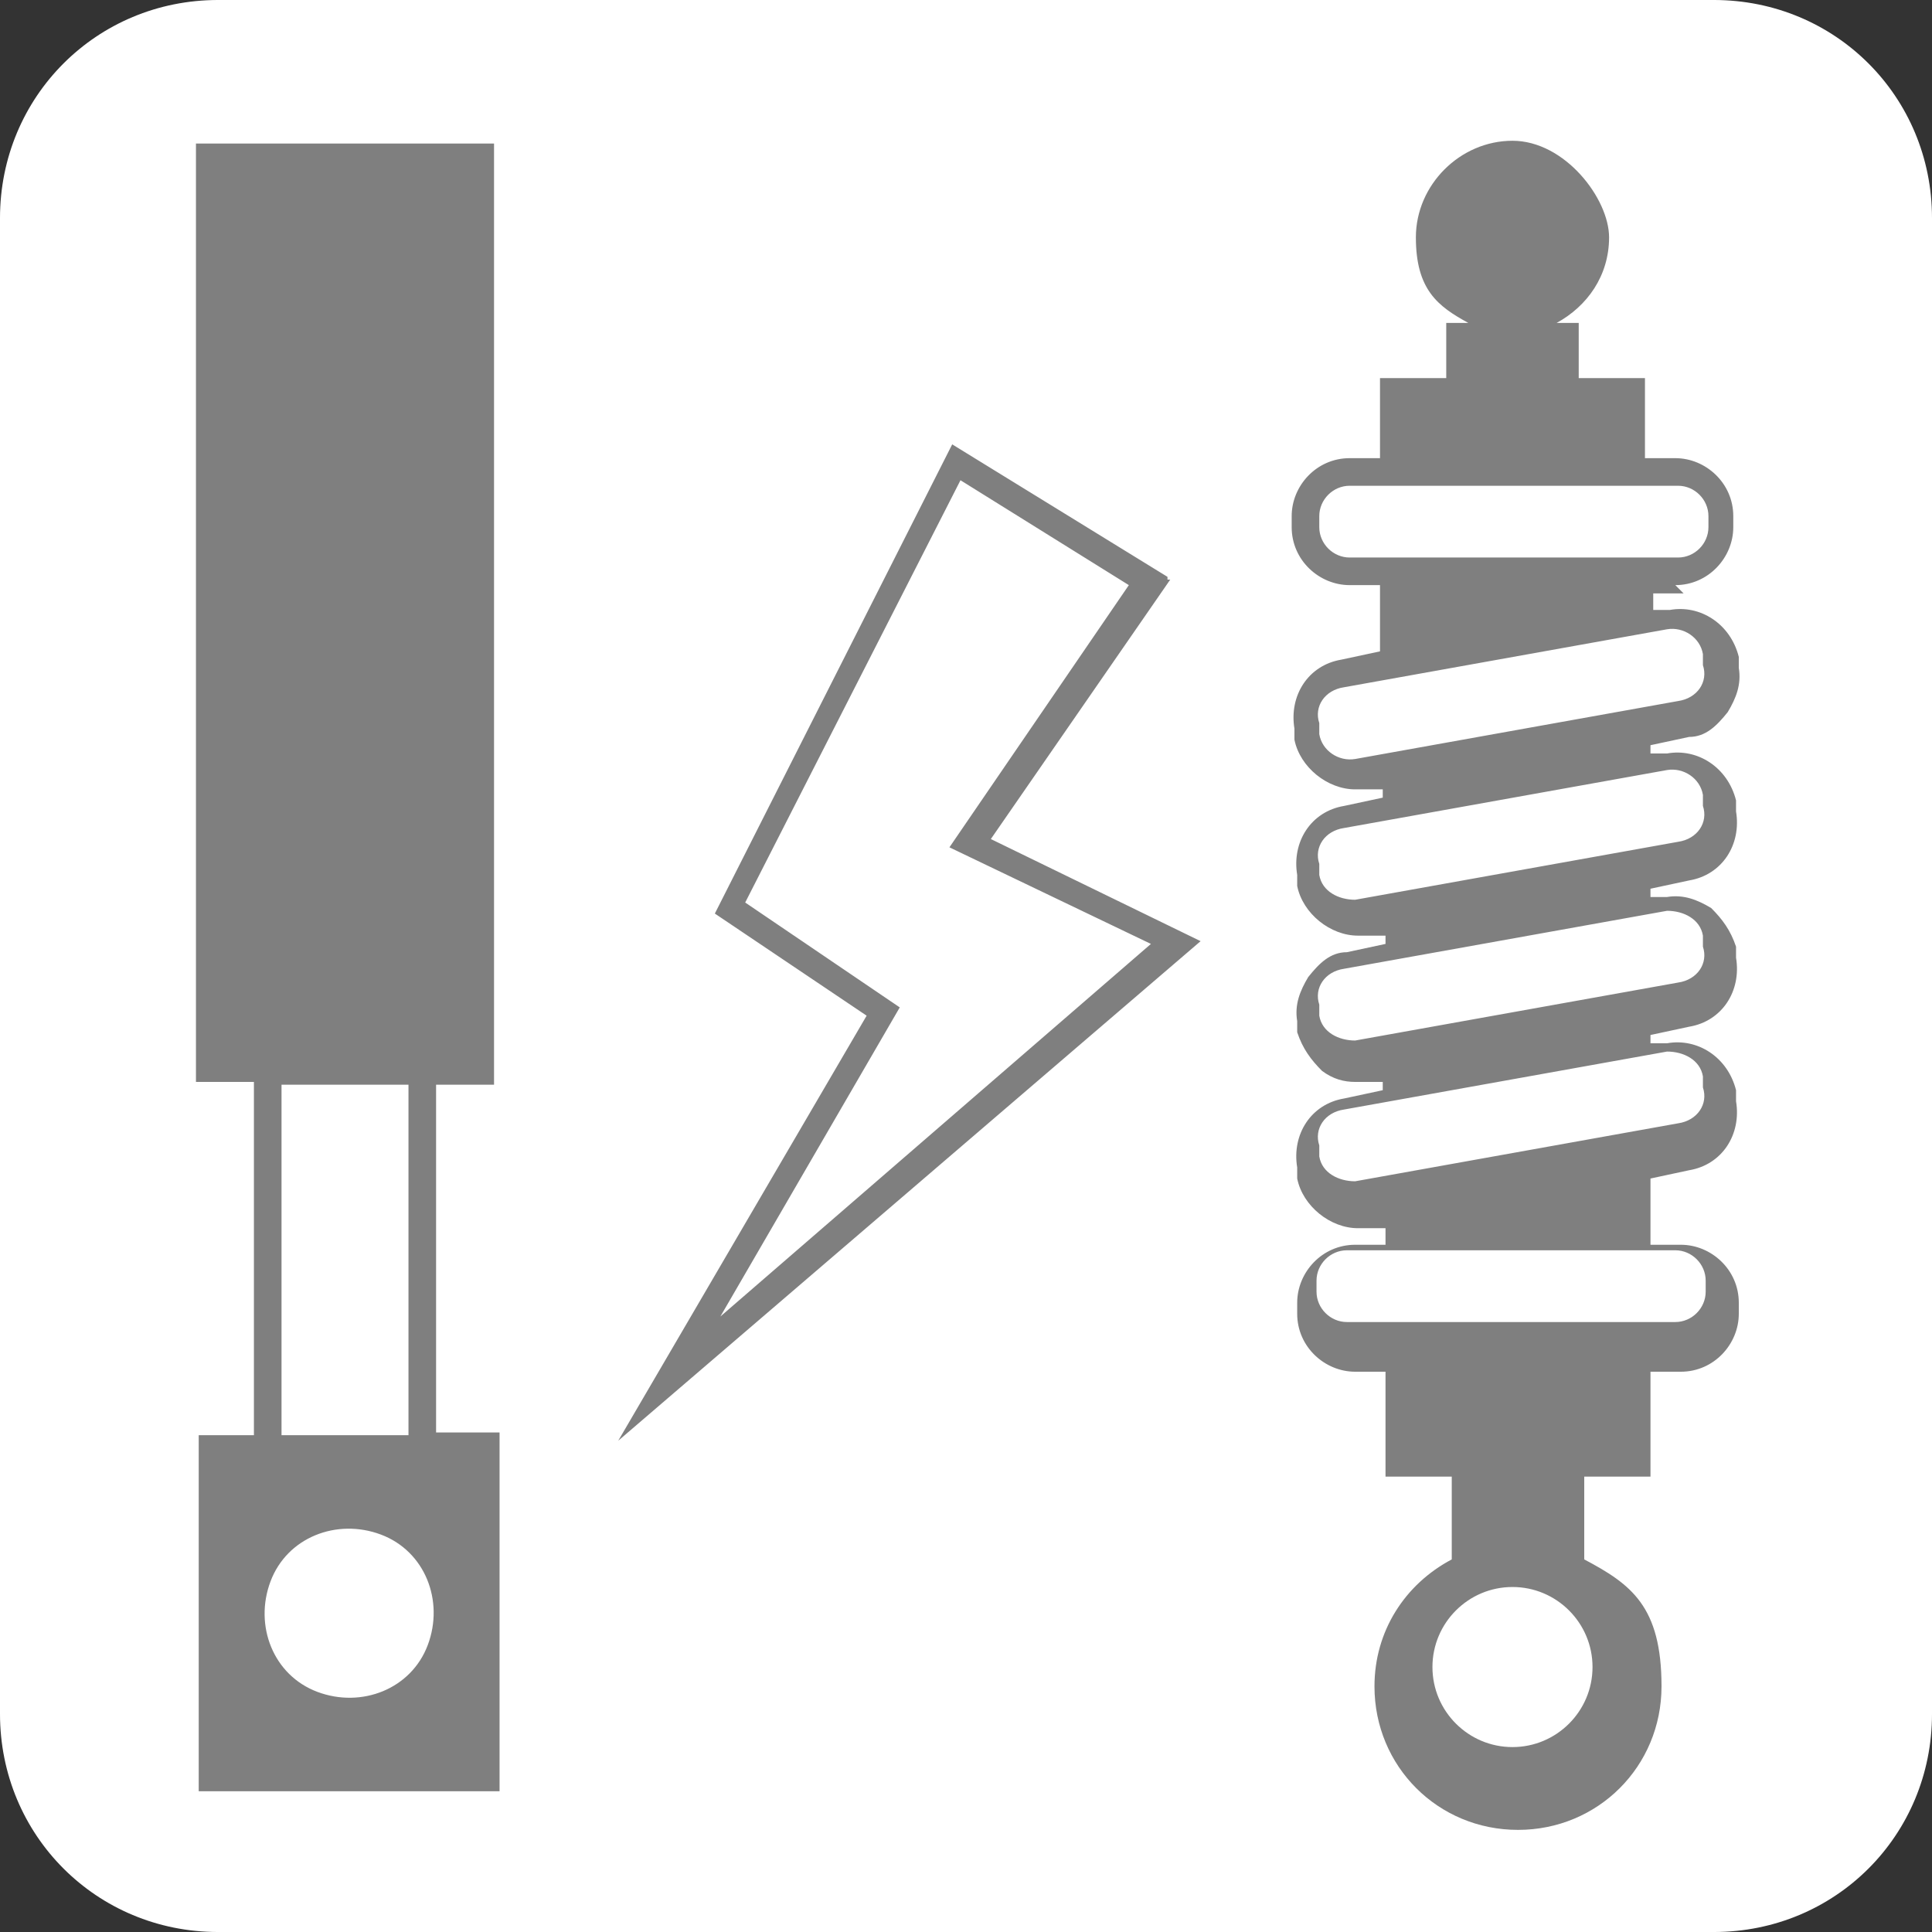
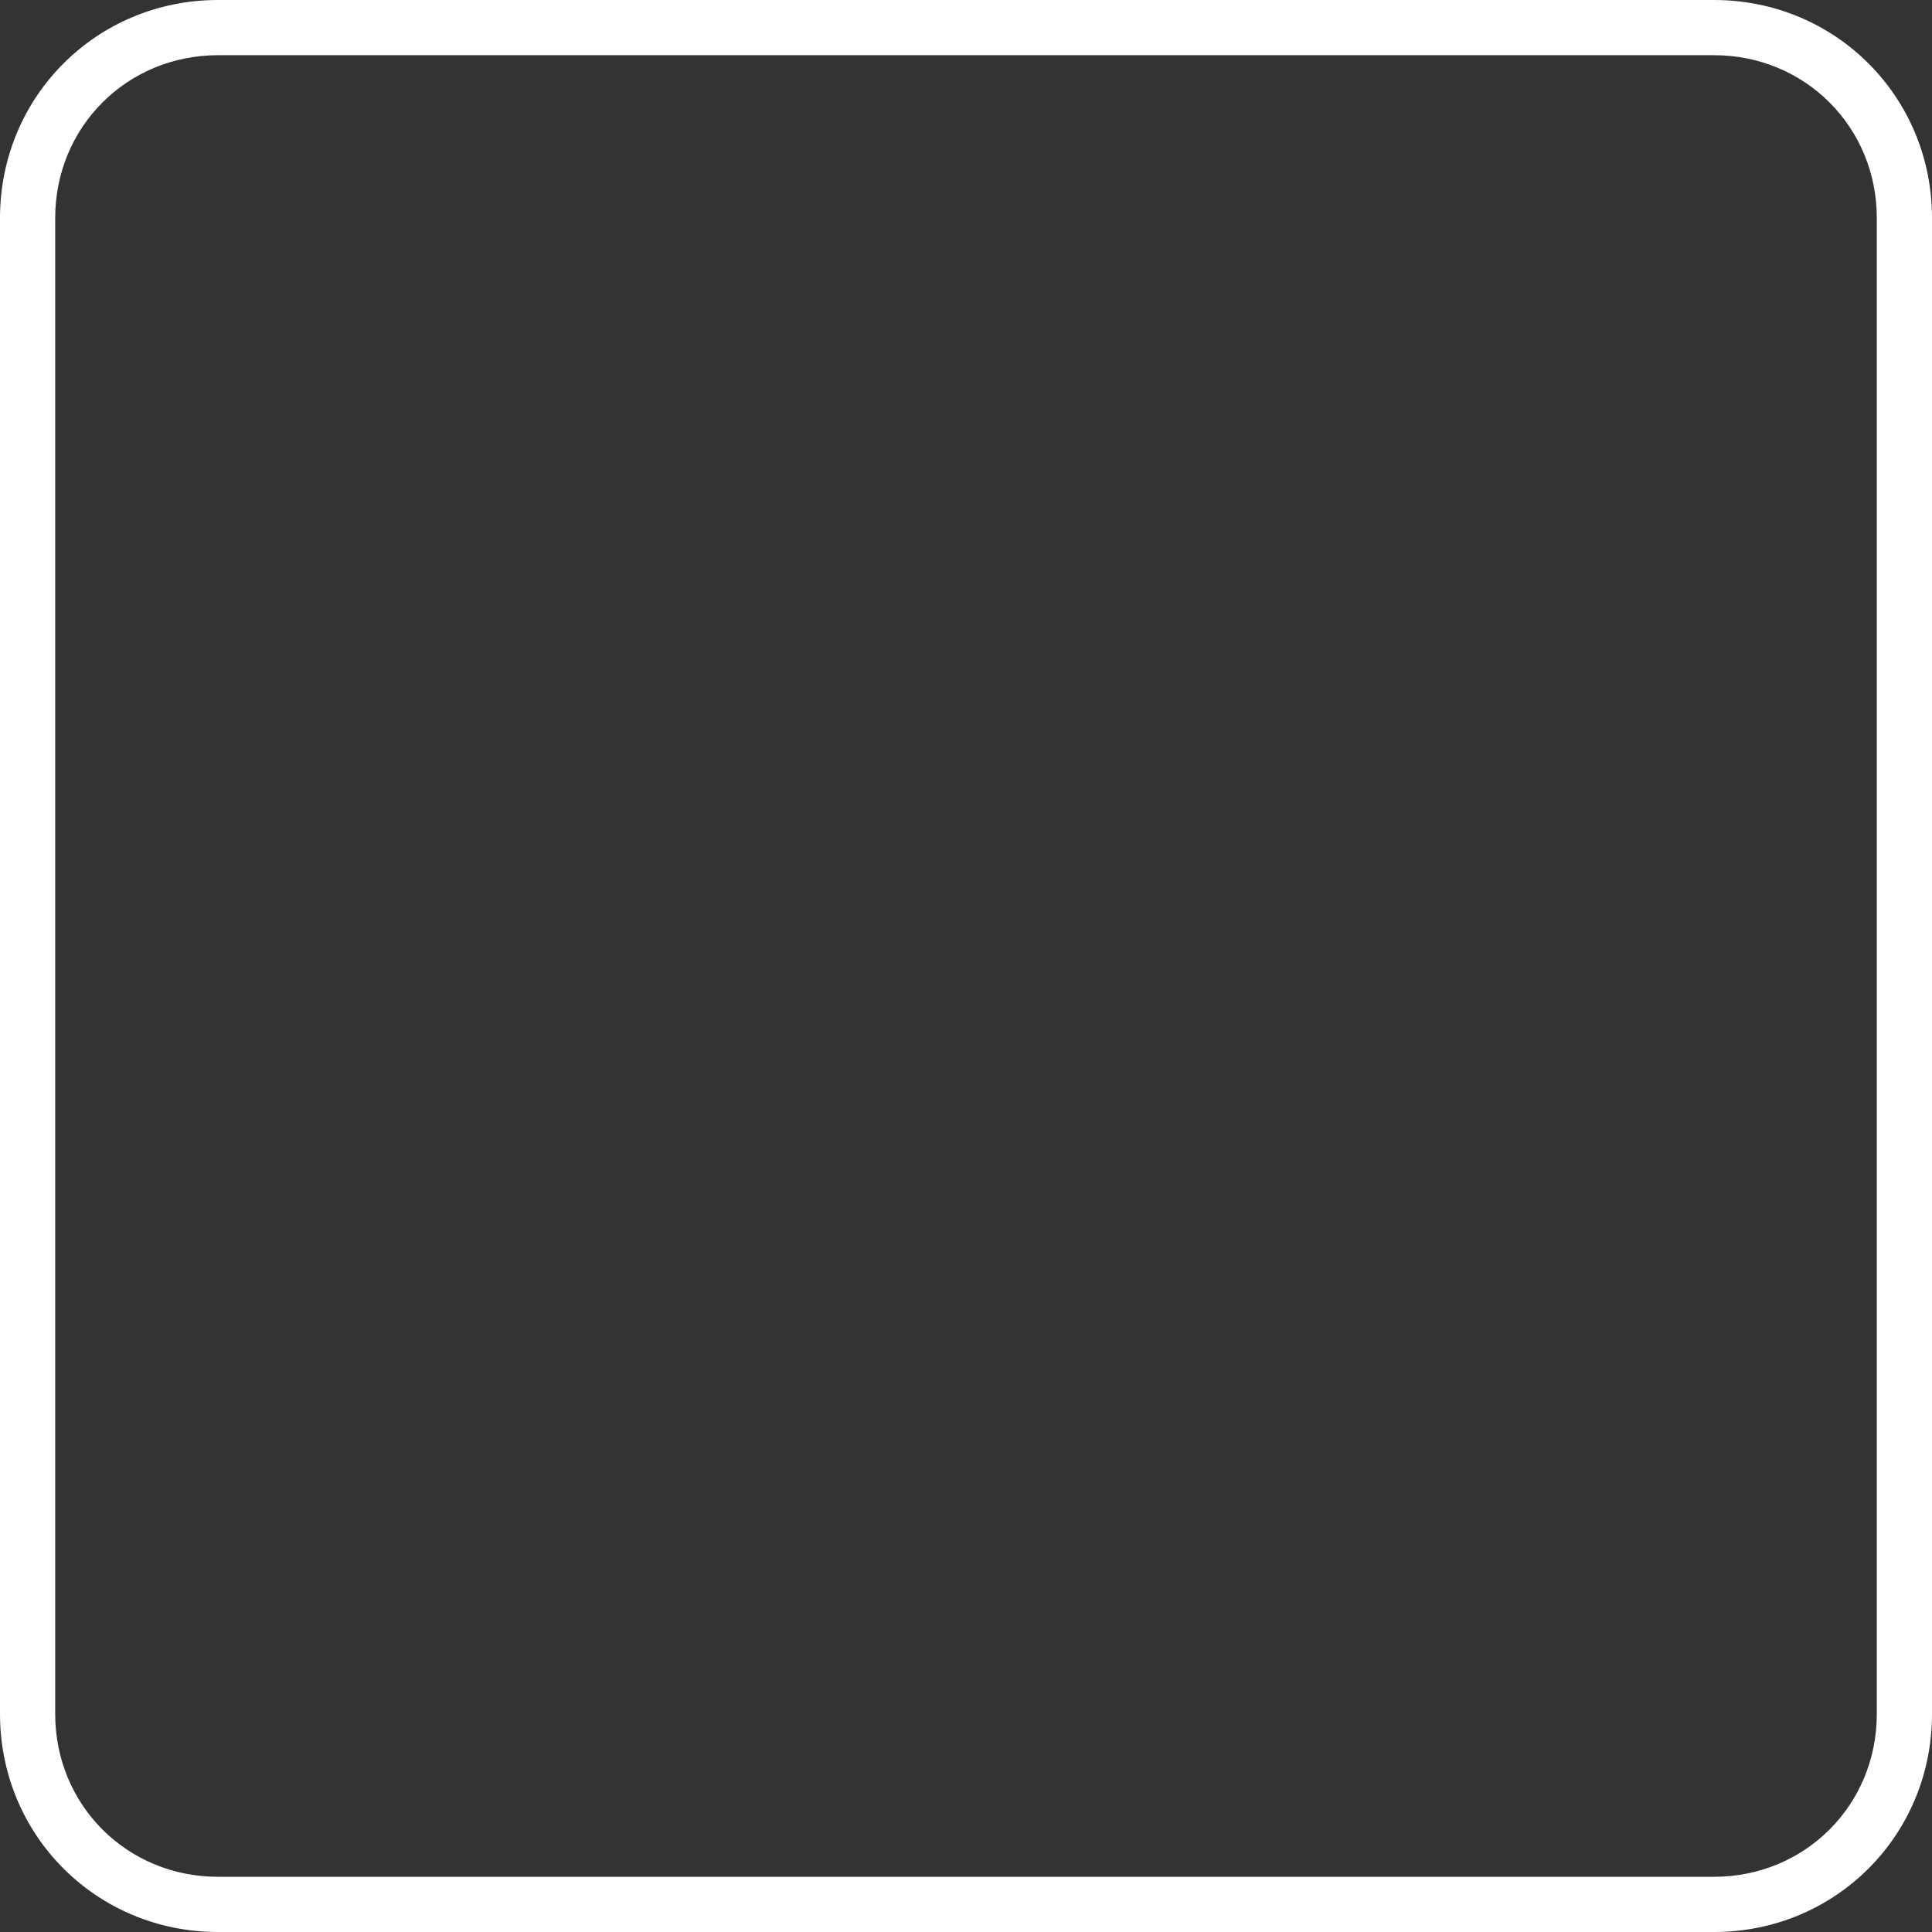
<svg xmlns="http://www.w3.org/2000/svg" id="Camada_1" version="1.1" viewBox="0 0 70 70">
  <rect x="0" y="0" width="70" height="70" fill="#333333" stroke="none" />
  <defs>
    <style> .st0 { fill: #7f7f7f; } .st0, .st1 { fill-rule: evenodd; } .st2, .st1 { fill: #fff; } </style>
  </defs>
  <g id="Camada_11" data-name="Camada_1">
    <g id="tech-DRK-BG_x2F_KECS">
-       <path id="Rectangle-2" class="st1" d="M8.4,0h53.2c4.4,0,7.9,3.5,7.9,7.9v54.2c0,4.4-3.5,7.9-7.9,7.9H8.4c-4.4,0-7.9-3.5-7.9-7.9V7.9C.5,3.5,4,0,8.4,0Z" />
-       <path id="KECS" class="st0" d="M15.5,59.6c-.6,1.6-2.4,2.3-4,1.7s-2.3-2.4-1.7-4,2.4-2.3,4-1.7c1.6.6,2.3,2.4,1.7,4ZM10.2,39.3h4.6v12.7h-4.6s0-12.7,0-12.7ZM15.8,52v-12.7h2.1V5.2c.1,0-10.8,0-10.8,0v34c0,0,2.1,0,2.1,0v12.8h-2v12.9h10.9v-13h-2.4.1ZM48.9,20.2c-.6,0-1.1-.5-1.1-1.1v-.4c0-.6.5-1.1,1.1-1.1h11.9c.6,0,1.1.5,1.1,1.1v.4c0,.6-.5,1.1-1.1,1.1h-11.9ZM60.4,22.8c.6-.1,1.2.3,1.3.9v.4c.2.6-.2,1.2-.9,1.3l-11.7,2.1c-.6.1-1.2-.3-1.3-.9v-.4c-.2-.6.2-1.2.9-1.3l11.7-2.1ZM60.4,27.9c.6-.1,1.2.3,1.3.9v.4c.2.6-.2,1.2-.9,1.3l-11.7,2.1c-.6,0-1.2-.3-1.3-.9v-.4c-.2-.6.2-1.2.9-1.3l11.7-2.1ZM60.4,33c.6,0,1.2.3,1.3.9v.4c.2.6-.2,1.2-.9,1.3l-11.7,2.1c-.6,0-1.2-.3-1.3-.9v-.4c-.2-.6.2-1.2.9-1.3l11.7-2.1ZM60.4,38.1c.6,0,1.2.3,1.3.9v.4c.2.6-.2,1.2-.9,1.3l-11.7,2.1c-.6,0-1.2-.3-1.3-.9v-.4c-.2-.6.2-1.2.9-1.3l11.7-2.1ZM60.7,45.3c.6,0,1.1.5,1.1,1.1v.4c0,.6-.5,1.1-1.1,1.1h-11.9c-.6,0-1.1-.5-1.1-1.1v-.4c0-.6.5-1.1,1.1-1.1,0,0,11.9,0,11.9,0ZM57.7,60.4c0,1.6-1.3,2.9-2.9,2.9s-2.9-1.3-2.9-2.9,1.3-2.9,2.9-2.9,2.9,1.3,2.9,2.9ZM60.7,21.2c1.2,0,2.1-1,2.1-2.1v-.4c0-1.2-1-2.1-2.1-2.1h-1.1v-2.9h-2.4v-2h-.8c1.1-.6,1.9-1.7,1.9-3.1s-1.6-3.5-3.5-3.5-3.5,1.6-3.5,3.5.8,2.5,1.9,3.1h-.8v2h-2.4v2.9h-1.1c-1.2,0-2.1,1-2.1,2.1v.4c0,1.2,1,2.1,2.1,2.1h1.1v2.4l-1.4.3c-1.2.2-1.9,1.3-1.7,2.5v.4c.2,1,1.2,1.8,2.2,1.8s.2,0,.4,0h.6c0-.1,0,.3,0,.3l-1.4.3c-1.2.2-1.9,1.3-1.7,2.5v.4c.2,1,1.2,1.8,2.2,1.8h1c0,0,0,.3,0,.3l-1.4.3c-.6,0-1,.4-1.4.9-.3.5-.5,1-.4,1.6v.4c.2.6.5,1,.9,1.4.4.3.8.4,1.2.4h1c0,0,0,.3,0,.3l-1.4.3c-1.2.2-1.9,1.3-1.7,2.5v.4c.2,1,1.2,1.8,2.2,1.8s.2,0,.4,0h.6c0,0,0,.6,0,.6h-1.1c-1.2,0-2.1,1-2.1,2.1v.4c0,1.2,1,2.1,2.1,2.1h1.1v3.8h2.4v3c-1.7.9-2.8,2.6-2.8,4.6,0,2.9,2.3,5.2,5.2,5.2s5.2-2.3,5.2-5.2-1.1-3.7-2.8-4.6v-3h2.4v-3.8h1.1c1.2,0,2.1-1,2.1-2.1v-.4c0-1.2-1-2.1-2.1-2.1h-1.1v-2.4l1.4-.3c1.2-.2,1.9-1.3,1.7-2.5v-.4c-.3-1.2-1.4-1.9-2.5-1.7h-.6c0,0,0-.3,0-.3l1.4-.3c1.2-.2,1.9-1.3,1.7-2.5v-.4c-.2-.6-.5-1-.9-1.4-.5-.3-1-.5-1.6-.4h-.6c0,0,0-.3,0-.3l1.4-.3c1.2-.2,1.9-1.3,1.7-2.5v-.4c-.3-1.2-1.4-1.9-2.5-1.7h-.6c0,.1,0-.3,0-.3l1.4-.3c.6,0,1-.4,1.4-.9.3-.5.5-1,.4-1.6v-.4c-.3-1.2-1.4-1.9-2.5-1.7h-.6c0,.1,0-.6,0-.6h1.1l-.3-.3ZM41.7,34.2l-15.6,13.5,6.5-11.2-5.6-3.8,7.8-15.3,6.1,3.8-6.5,9.5s7.3,3.5,7.3,3.5ZM42.3,20.9l-7.8-4.8-8.6,17,5.5,3.7-9,15.4,21.1-18.1-7.6-3.7,6.5-9.4h-.1Z" />
      <path id="outline" class="st2" d="M62.1,0H7.9C3.5,0,0,3.5,0,7.9v54.2c0,4.4,3.5,7.9,7.9,7.9h54.2c4.4,0,7.9-3.5,7.9-7.9V7.9C70,3.5,66.5,0,62.1,0ZM68,62.1c0,3.3-2.6,5.9-5.9,5.9H7.9c-3.3,0-5.9-2.6-5.9-5.9V7.9c0-3.3,2.6-5.9,5.9-5.9h54.2c3.3,0,5.9,2.6,5.9,5.9,0,0,0,54.2,0,54.2Z" />
    </g>
  </g>
</svg>